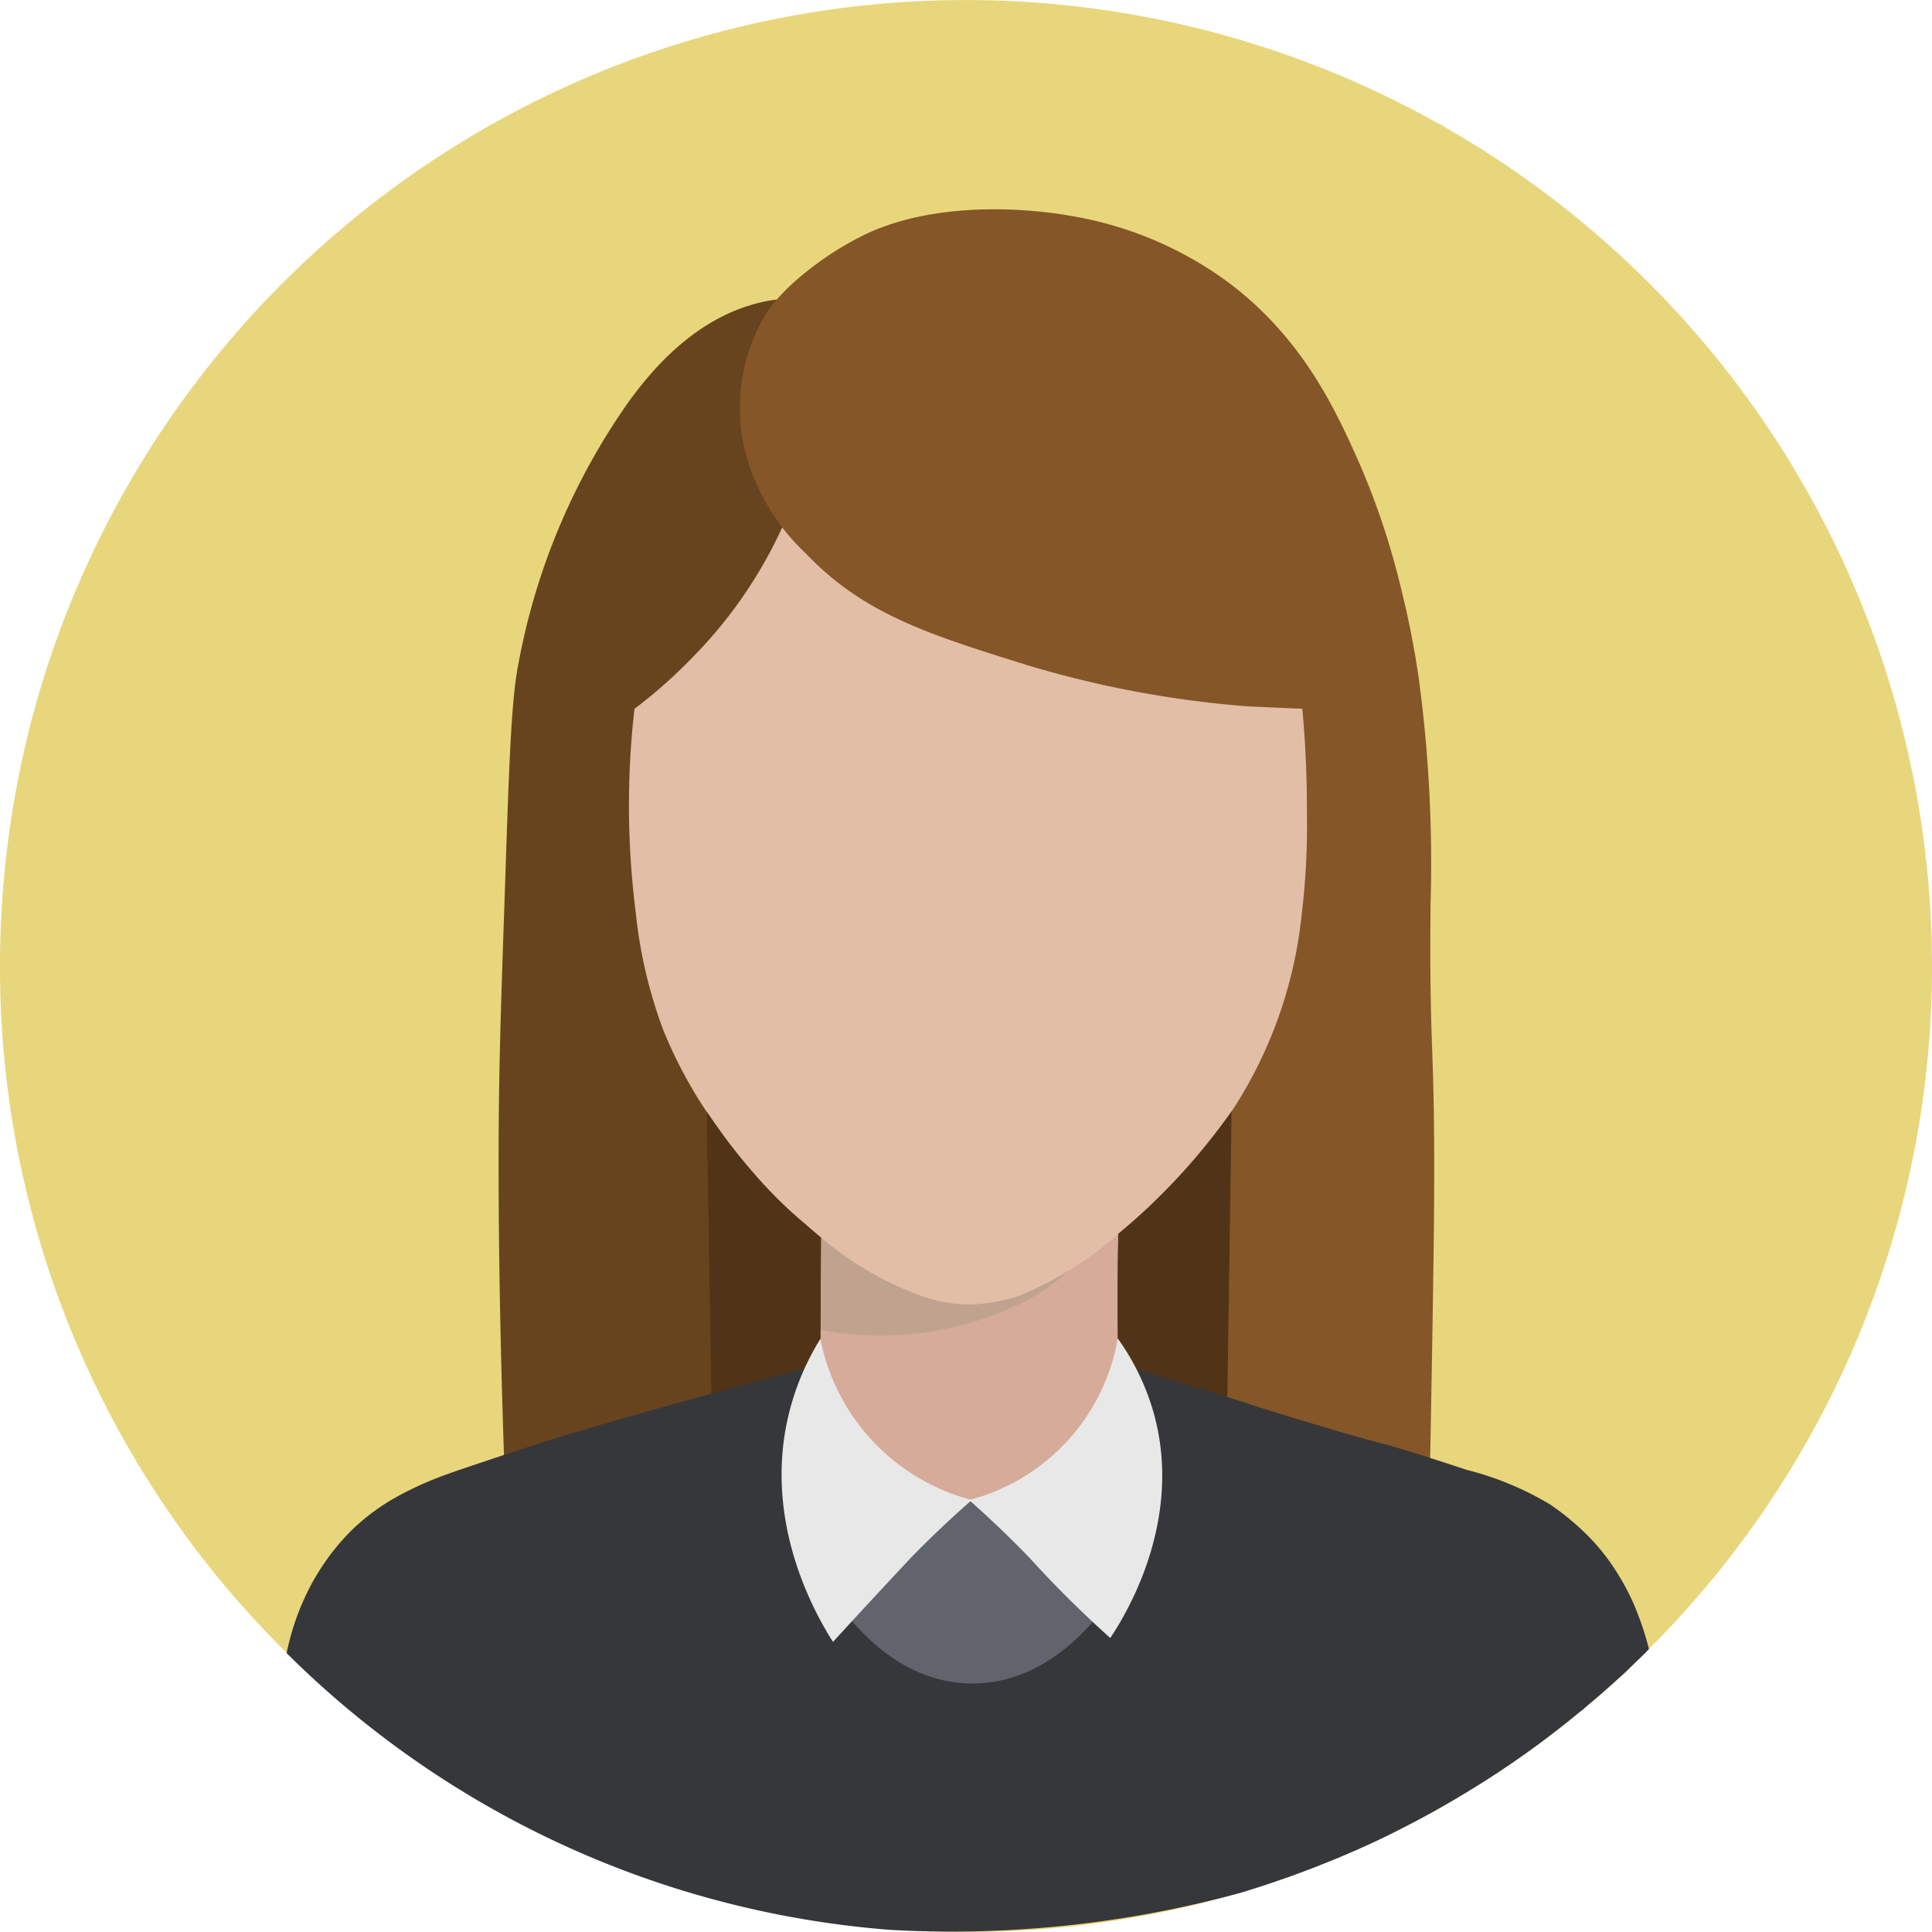
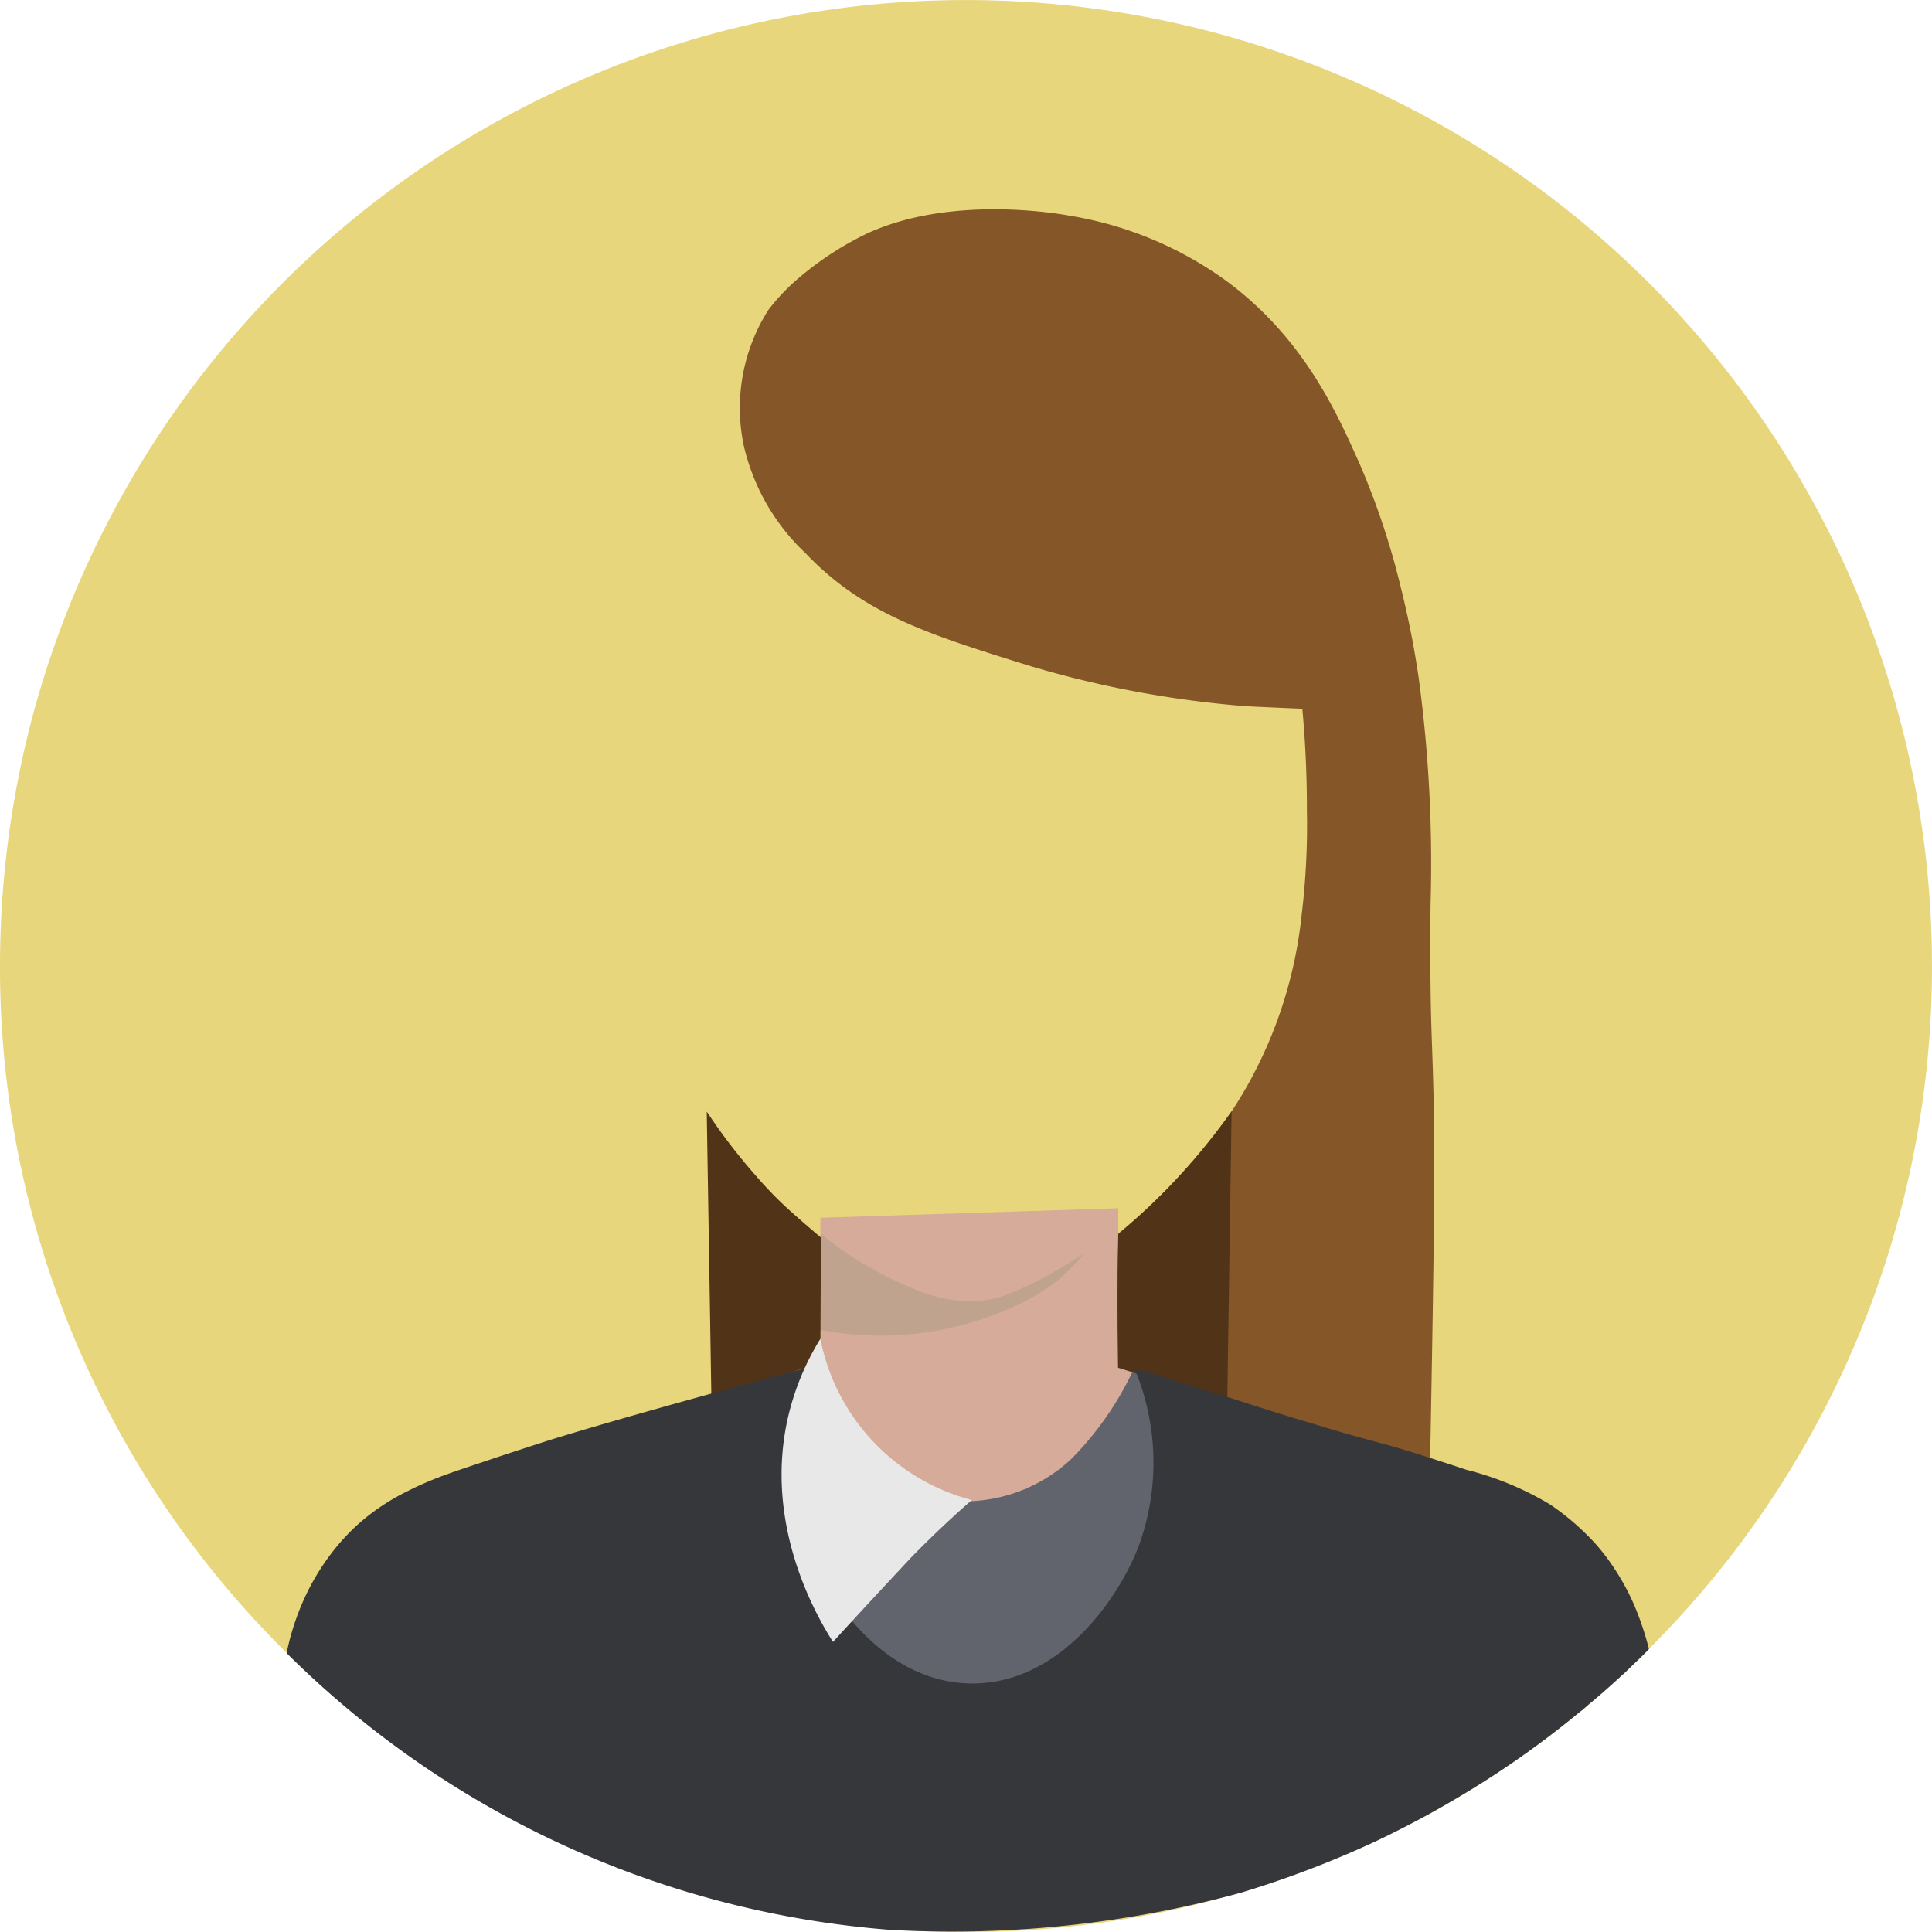
<svg xmlns="http://www.w3.org/2000/svg" width="100" height="100" viewBox="0 0 100 100">
  <g id="グループ_9" data-name="グループ 9" transform="translate(-657.101 -332.728)">
    <path id="パス_86" data-name="パス 86" d="M757.1,382.735a49.846,49.846,0,0,1-14.65,35.341,2.791,2.791,0,0,1-.2.215c-.158.158-.316.315-.474.459-.186.186-.372.358-.544.53-.6.545-1.2,1.09-1.821,1.606-.014.014-.028.029-.043.029-.071.071-.157.143-.243.215a1.484,1.484,0,0,1-.23.186,48.623,48.623,0,0,1-5.82,4.143c-.688.43-1.39.832-2.107,1.219a49.671,49.671,0,0,1-23.724,6.05H707.1a49.749,49.749,0,0,1-32.31-11.842.953.953,0,0,1-.129-.115c-.058-.043-.1-.086-.158-.129-.043-.028-.072-.057-.115-.086s-.1-.086-.143-.129-.115-.1-.172-.158c-.731-.645-1.448-1.3-2.136-1.992A49.833,49.833,0,0,1,657.1,382.735a50.583,50.583,0,0,1,1.663-12.846A50.008,50.008,0,0,1,757.1,382.735Z" fill="#e8d67c" />
    <path id="パス_87" data-name="パス 87" d="M714.981,403.088c.226.146.568.367.979.643,3.854,2.583,5.781,3.875,5.771,4.787-.021,1.963-7.255,4.725-14.7,4.03-8.019-.747-15-5.368-14.628-6.628.093-.313.619-.229,2.15-.716a36.884,36.884,0,0,0,5.021-2.013q0-3.716-.01-7.431l15.419-.494Z" fill="#d6ab99" />
    <path id="パス_88" data-name="パス 88" d="M699.551,401.563a16.584,16.584,0,0,0,10.008-1.2,9.606,9.606,0,0,0,2.672-1.7,8.656,8.656,0,0,0,.942-1.023s-1.471.92-2.036,1.211a17.623,17.623,0,0,1-1.983.913,5.809,5.809,0,0,1-1.812.316,7.608,7.608,0,0,1-2.7-.542,19.686,19.686,0,0,1-4.019-2.152c-.447-.322-.8-.608-1.045-.81Q699.562,399.069,699.551,401.563Z" fill="#c0a38f" />
-     <path id="パス_89" data-name="パス 89" d="M698.439,355.594a17.915,17.915,0,0,1,8.377-1.886,19.443,19.443,0,0,1,12.072,3.579,17.517,17.517,0,0,1,4.5,4.986,17.831,17.831,0,0,1,2.069,5.281,73.3,73.3,0,0,1,1.034,7.462c.033,0,.082,0,.142,0a1.8,1.8,0,0,1,1.021.4,2.2,2.2,0,0,1,.517.646c.547,1.078-.252,3.5-.433,4.031-1.19,3.521-1.969,3.991-2.307,4.16a3.3,3.3,0,0,1-1.453.33c-.141.315-.377.829-.689,1.451a30.816,30.816,0,0,1-6.341,8.836c-.686.657-1.218,1.1-1.7,1.5a18.422,18.422,0,0,1-5.36,3.412,8.944,8.944,0,0,1-2.227.453,7.467,7.467,0,0,1-3.1-.518,17,17,0,0,1-5.194-3.13,15.109,15.109,0,0,1-1.536-1.29,26.219,26.219,0,0,1-3.35-3.9,31.344,31.344,0,0,1-1.842-2.765c-.343-.583-.6-1.074-.73-1.314-.705-1.335-1.313-2.684-1.313-2.684a2.774,2.774,0,0,1-1.329-.208,4.865,4.865,0,0,1-1.271-1.334,8.361,8.361,0,0,1-.923-2.2,21.424,21.424,0,0,1-.625-2.636,4.672,4.672,0,0,1-.1-2.122,1.5,1.5,0,0,1,.184-.338,1.385,1.385,0,0,1,.431-.36,2.285,2.285,0,0,1,.779-.27,3.064,3.064,0,0,1,.512-.051,44.757,44.757,0,0,1,.895-6.8,20.4,20.4,0,0,1,3.039-7.126A17.135,17.135,0,0,1,698.439,355.594Z" fill="#e2bea6" />
-     <path id="パス_90" data-name="パス 90" d="M692.9,366.8a25.288,25.288,0,0,1-2.96,2.617,44.077,44.077,0,0,0,.068,10.556,24.5,24.5,0,0,0,1.432,6.09,23.489,23.489,0,0,0,2.851,5.083,28.57,28.57,0,0,0,3.892,4.441l1.411,1.2c-.019,3.406-.028,5.241-.028,5.241a8.378,8.378,0,0,1-.42.95,4.8,4.8,0,0,1-.373.594s-2.791,3.875-15.306,5.415c-.036,0-.24.025-.25.092a.057.057,0,0,0,0,.017c.021,0-.327-8.108-.308-16.846.009-4.016.1-6.911.3-12.7.231-6.952.339-10.469.707-12.365a34.262,34.262,0,0,1,5.78-13.737c1.127-1.536,3.387-4.3,6.839-5.082,1.243-.283,1.677-.091,1.865.016,2.091,1.193,1.041,7.442-.81,11.641A23.49,23.49,0,0,1,692.9,366.8Z" fill="#67441e" />
    <path id="パス_91" data-name="パス 91" d="M701.939,344.834a16.323,16.323,0,0,0-3.445,2.242,10.491,10.491,0,0,0-1.626,1.7A9.459,9.459,0,0,0,695.6,355.8a11.047,11.047,0,0,0,3.2,5.565c2.994,3.145,6.344,4.192,11.5,5.8a54.061,54.061,0,0,0,11.335,2.12c1.333.064,2.874.128,2.874.128.121,1.311.24,3.1.237,5.226a38.571,38.571,0,0,1-.269,5.42,22.828,22.828,0,0,1-3.539,10.059,33.8,33.8,0,0,1-3.615,4.34c-.906.926-1.718,1.655-2.322,2.17q-.079,2.052-.051,4.233.009.618.027,1.224a7.946,7.946,0,0,0,.9,1.522c.739.985,2.76,3.157,13.651,4.882.71.113,1.28.2,1.588.239.184-9.537.209-13.017.209-13.018.069-9.622-.249-7.647-.179-16.152a71.719,71.719,0,0,0-.6-11.644,46.618,46.618,0,0,0-.938-4.774,39.2,39.2,0,0,0-2.112-6.356c-1.21-2.722-2.935-6.6-6.98-9.56a19.017,19.017,0,0,0-8.038-3.329C711.861,343.779,706.269,342.809,701.939,344.834Z" fill="#855627" />
    <path id="パス_92" data-name="パス 92" d="M695.856,404.411q.94-.271,1.891-.54.761-.216,1.517-.427h0a30.1,30.1,0,0,0,2.266,4.492,7.621,7.621,0,0,0,5.8,2.494,8.12,8.12,0,0,0,5.236-2.2,16.378,16.378,0,0,0,3.176-4.554h0l.795.26q1.129.367,2.251.725a16.27,16.27,0,0,1,1.86,10.876c-1.455,7.638-8.118,11.073-8.925,11.472l-2.843,2.289H705.5a24.443,24.443,0,0,1-9.645-24.884Z" fill="#61646d" />
    <path id="パス_93" data-name="パス 93" d="M693.682,390.266q.12,7.377.239,14.753l5.642-1.722q.014-3.256.029-6.514c-.133-.112-.321-.271-.546-.464s-.845-.728-1.267-1.118a20.5,20.5,0,0,1-1.54-1.6c-.242-.274-.909-1.036-1.7-2.106C694.185,391.008,693.9,390.587,693.682,390.266Z" fill="#513417" />
    <path id="パス_94" data-name="パス 94" d="M720.848,390.26q-.111,7.518-.224,15.036l-5.653-1.772q-.03-1.987-.022-4.038.006-1.464.032-2.9a32.495,32.495,0,0,0,5.867-6.329Z" fill="#513417" />
    <path id="パス_95" data-name="パス 95" d="M742.451,418.076a2.791,2.791,0,0,1-.2.215c-.158.158-.316.315-.474.459-.186.186-.372.358-.544.53-.6.545-1.2,1.09-1.821,1.606-.014.014-.028.029-.043.029-.071.071-.157.143-.243.215a1.484,1.484,0,0,1-.23.186,48.623,48.623,0,0,1-5.82,4.143c-.914.554-1.662.976-2.107,1.219,0,0-1.358.743-2.725,1.386a53.078,53.078,0,0,1-6.916,2.631,56.777,56.777,0,0,1-18.13,1.924,49.747,49.747,0,0,1-29.1-12.3c-.927-.818-1.664-1.531-2.161-2.027a13.043,13.043,0,0,1,1.294-3.587,12.845,12.845,0,0,1,.787-1.258,11.44,11.44,0,0,1,1.533-1.749A11.314,11.314,0,0,1,678.016,410a17.811,17.811,0,0,1,2.251-.975c.43-.157.817-.286,2.652-.9.817-.272,1.834-.6,2.193-.717,1.72-.559,6.837-2.05,13.819-3.9a12.792,12.792,0,0,0-.344,8.473c1.046,3.183,4.128,7.871,8.844,7.885,4.415,0,7.454-4.172,8.587-7.054a12.577,12.577,0,0,0-.2-9.261c2.308.7,4.186,1.29,5.505,1.706,1.4.458,2.379.76,3.856,1.2.888.272,2.164.645,3.741,1.061,0,0,1.161.315,4.1,1.29a15.909,15.909,0,0,1,4.315,1.792,13.152,13.152,0,0,1,2.351,2.036A11.222,11.222,0,0,1,740.717,414a12.333,12.333,0,0,1,.989,1.85A16.129,16.129,0,0,1,742.451,418.076Z" fill="#36373a" />
-     <path id="パス_96" data-name="パス 96" d="M699.564,402.024a10.755,10.755,0,0,0,7.838,8.344c-1.352,1.184-2.407,2.222-3.156,2.992q-.361.386-.722.773-1.671,1.791-3.307,3.58c-.842-1.325-3.642-6.091-2.306-11.722A13.509,13.509,0,0,1,699.564,402.024Z" fill="#e8e8e8" />
-     <path id="パス_97" data-name="パス 97" d="M714.954,402.005a10.474,10.474,0,0,1-7.692,8.363c1.339,1.184,2.384,2.222,3.126,2.992q.351.386.715.773c1.153,1.223,2.314,2.346,3.466,3.378.706-1.06,3.811-5.966,2.261-11.6A12.379,12.379,0,0,0,714.954,402.005Z" fill="#e8e8e8" />
+     <path id="パス_96" data-name="パス 96" d="M699.564,402.024a10.755,10.755,0,0,0,7.838,8.344c-1.352,1.184-2.407,2.222-3.156,2.992q-.361.386-.722.773-1.671,1.791-3.307,3.58c-.842-1.325-3.642-6.091-2.306-11.722A13.509,13.509,0,0,1,699.564,402.024" fill="#e8e8e8" />
  </g>
</svg>